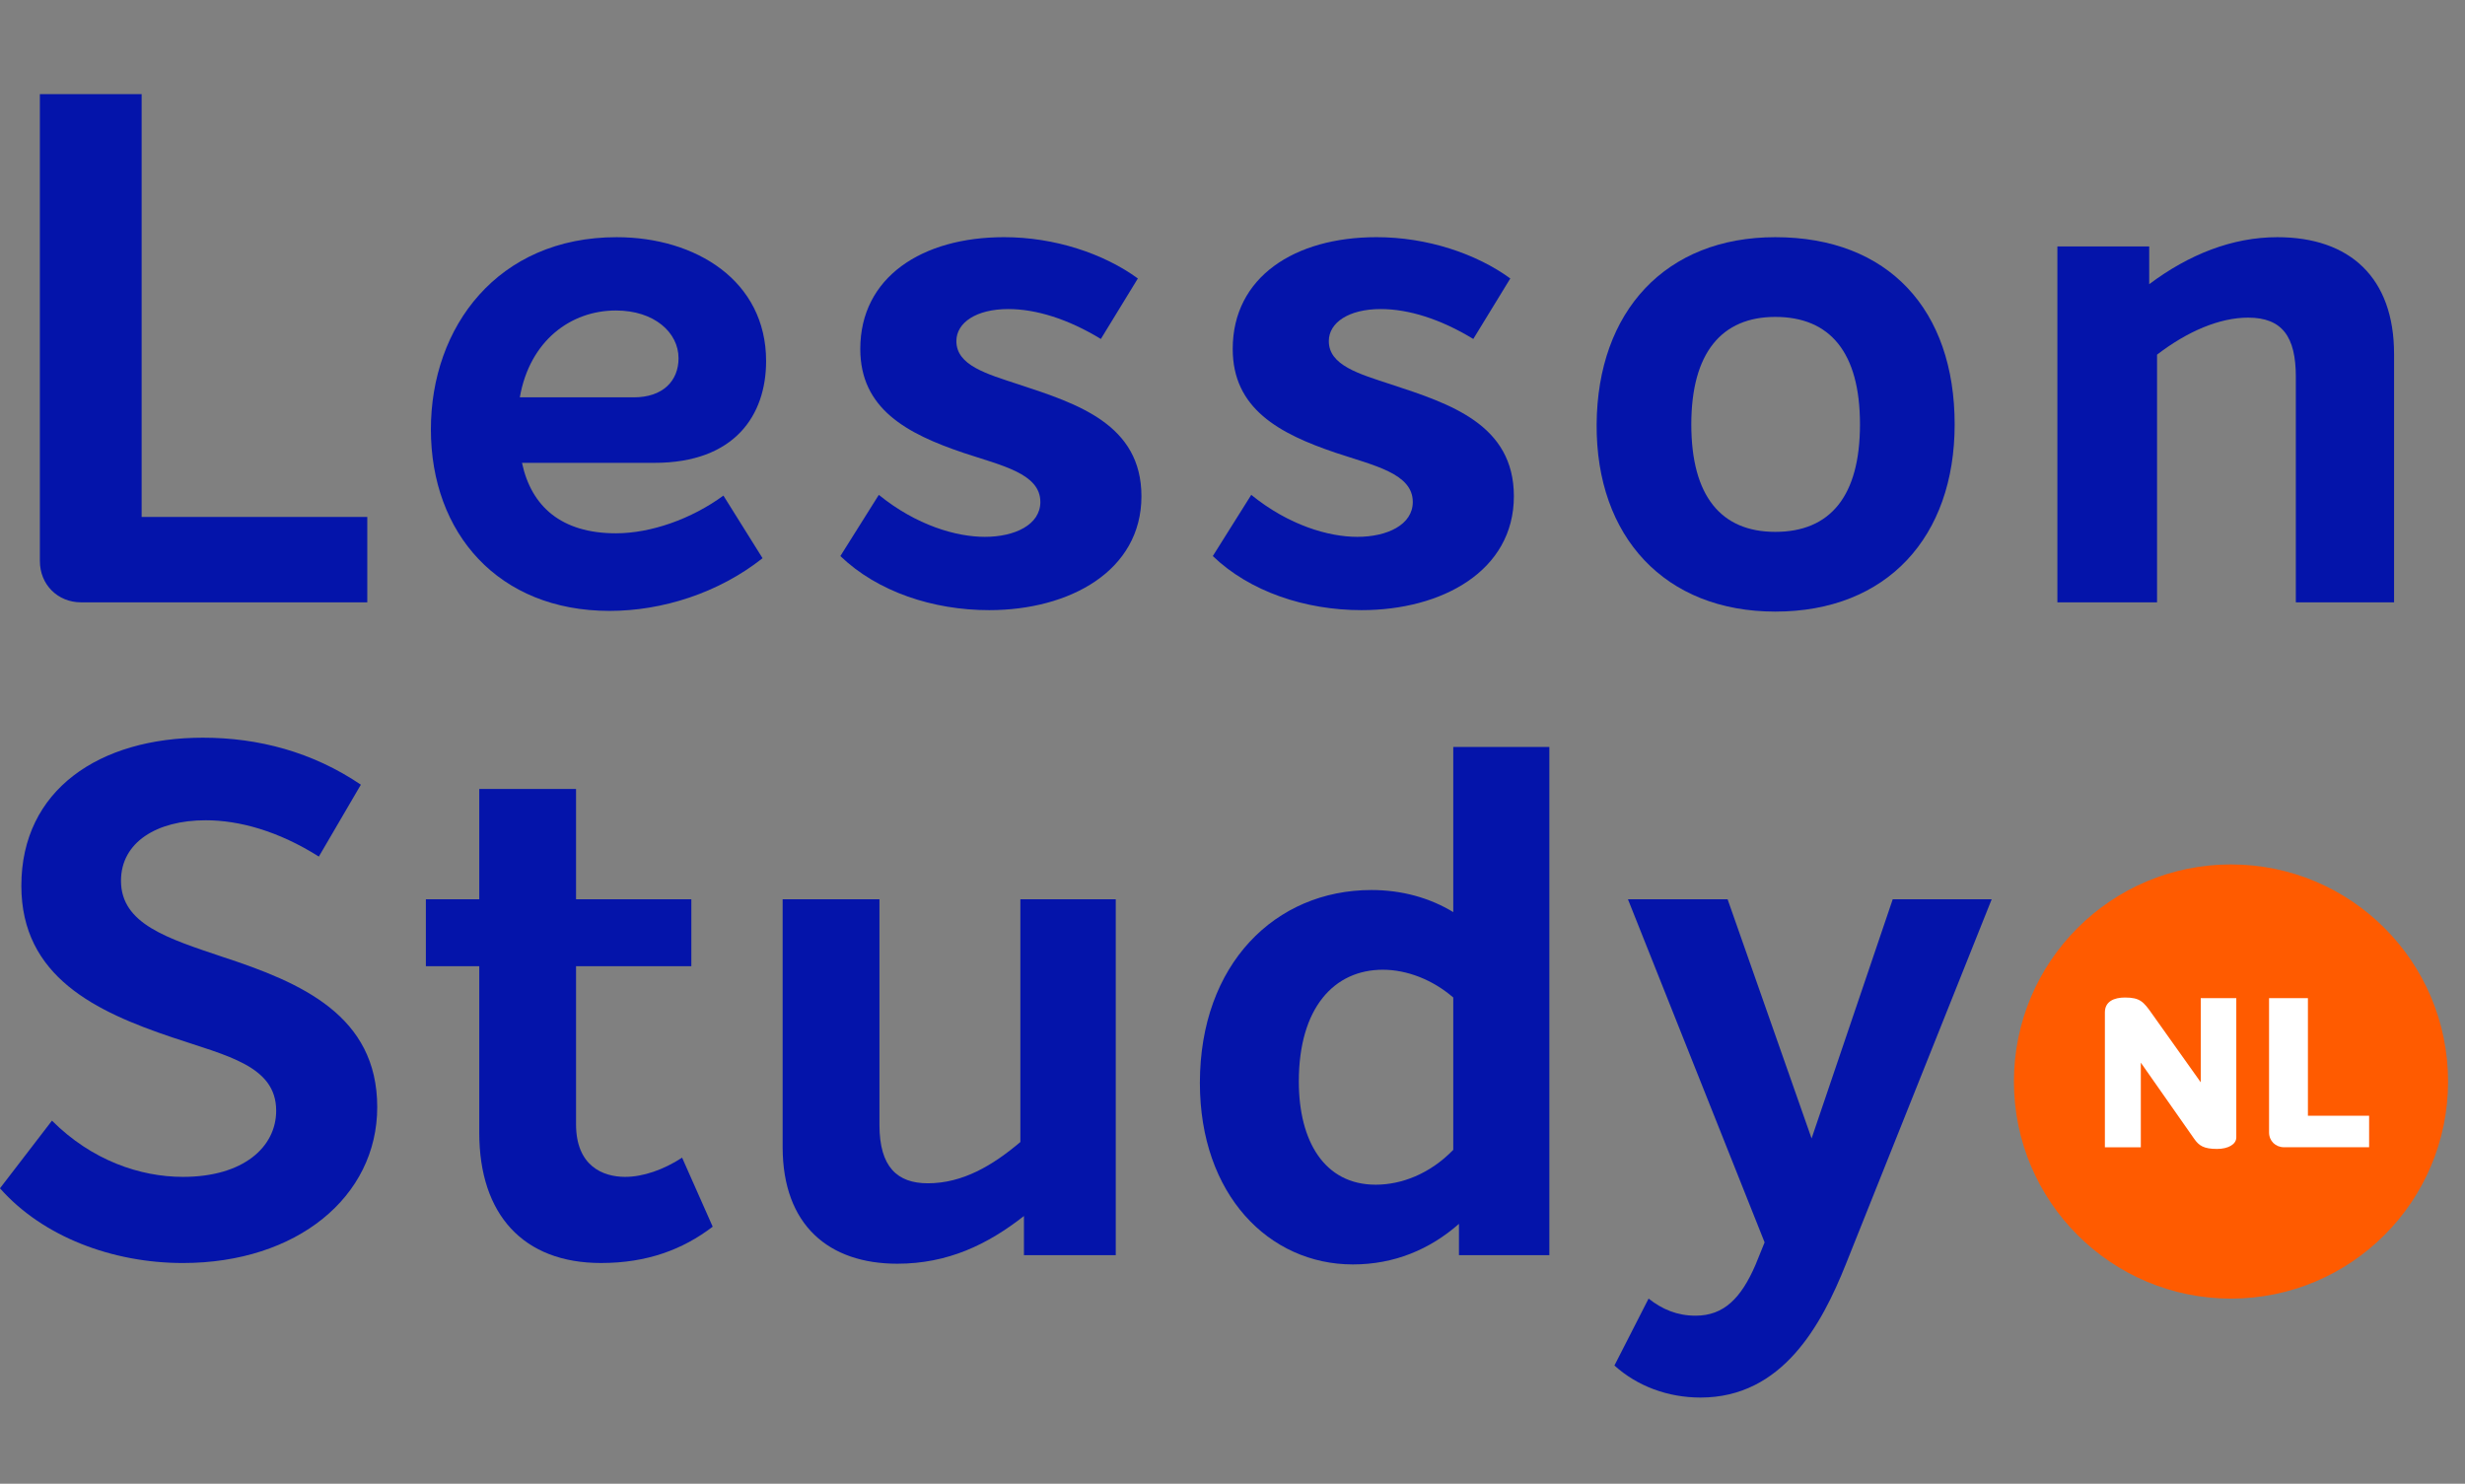
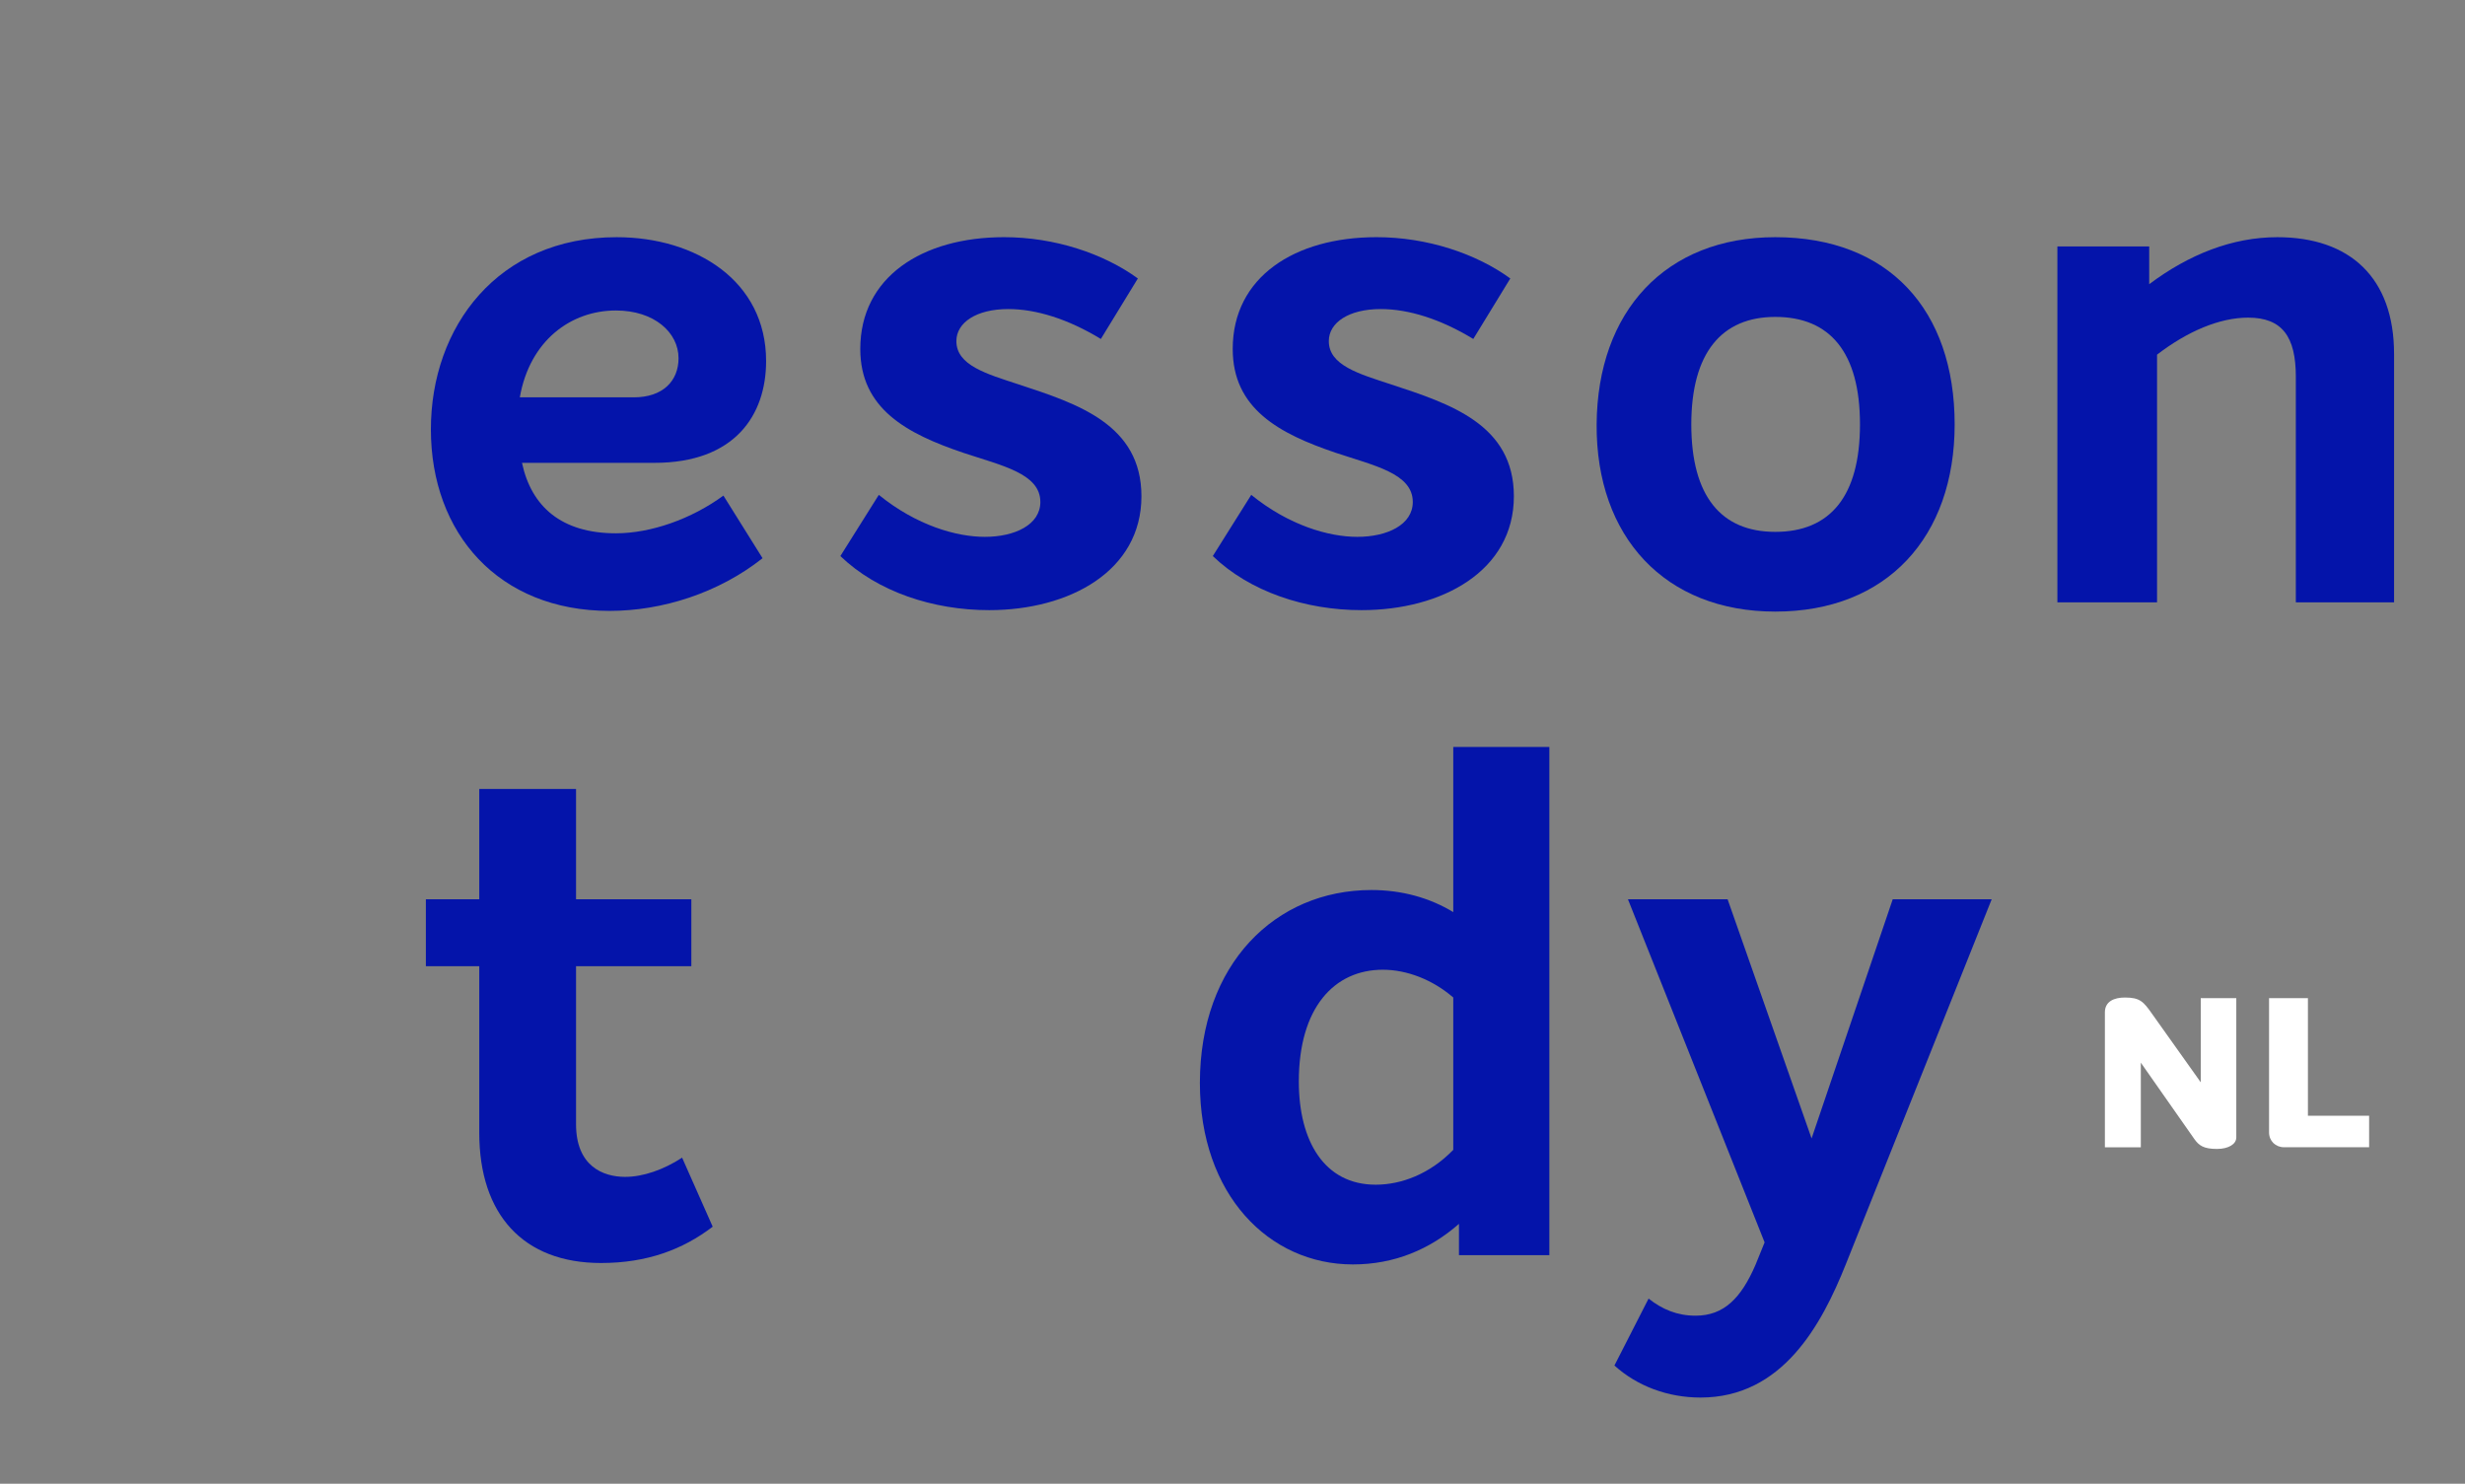
<svg xmlns="http://www.w3.org/2000/svg" id="Laag_1" version="1.1" viewBox="0 0 166.144 100">
  <rect x="0" y="0" width="166.144" height="100" fill="#808080" stroke="none" />
  <defs>
    <style>
      .st0 {
        fill: #0414aa;
      }

      .st1 {
        fill: #fff;
      }

      .st2 {
        fill: #ff5b00;
      }
    </style>
  </defs>
  <g>
-     <path class="st0" d="M2.688,37.814V6.343h6.859v28.498h15.209v5.756H5.471c-1.584,0-2.783-1.199-2.783-2.783h0Z" />
    <path class="st0" d="M48.758,33.401l2.639,4.221c-2.975,2.352-6.766,3.551-10.314,3.551-7.484,0-12.041-5.23-12.041-12.234,0-6.908,4.508-12.953,12.52-12.953,5.326,0,10.074,2.928,10.074,8.348,0,3.646-2.109,6.861-7.531,6.861h-8.922c.623,2.926,2.637,4.748,6.332,4.748,2.35,0,5.084-.959,7.244-2.541ZM35.037,26.78h7.676c1.967,0,3.021-1.104,3.021-2.639,0-1.727-1.631-3.215-4.221-3.215-3.023,0-5.805,2.016-6.477,5.854Z" />
    <path class="st0" d="M56.641,37.478l2.592-4.125c2.541,2.062,5.229,2.83,7.146,2.83,2.016,0,3.742-.814,3.742-2.35,0-1.92-2.59-2.447-5.18-3.311-3.838-1.295-6.957-2.975-6.957-7.004,0-4.846,4.174-7.533,9.691-7.533,3.406,0,6.715,1.104,9.018,2.783l-2.494,4.078c-2.207-1.344-4.365-2.016-6.236-2.016-2.158,0-3.502.912-3.502,2.16,0,1.631,2.016,2.205,4.221,2.926,3.936,1.295,8.252,2.686,8.252,7.531,0,5.037-4.846,7.676-10.266,7.676-3.791,0-7.533-1.246-10.027-3.646h-0Z" />
    <path class="st0" d="M81.744,37.478l2.592-4.125c2.541,2.062,5.229,2.83,7.146,2.83,2.016,0,3.742-.814,3.742-2.35,0-1.92-2.59-2.447-5.18-3.311-3.838-1.295-6.957-2.975-6.957-7.004,0-4.846,4.174-7.533,9.691-7.533,3.406,0,6.715,1.104,9.018,2.783l-2.494,4.078c-2.207-1.344-4.365-2.016-6.236-2.016-2.158,0-3.502.912-3.502,2.16,0,1.631,2.016,2.205,4.221,2.926,3.936,1.295,8.252,2.686,8.252,7.531,0,5.037-4.846,7.676-10.266,7.676-3.791,0-7.531-1.246-10.027-3.646Z" />
    <path class="st0" d="M107.615,28.603c.049-7.627,4.654-12.617,12.041-12.617,7.629,0,12.09,4.895,12.09,12.617,0,7.58-4.557,12.617-12.09,12.617-7.436,0-12.088-5.037-12.041-12.617ZM125.365,28.603c0-4.844-2.014-7.244-5.709-7.244-3.598,0-5.66,2.4-5.66,7.244,0,4.846,2.016,7.244,5.66,7.244,3.695,0,5.709-2.398,5.709-7.244Z" />
    <path class="st0" d="M161.363,23.855v16.742h-6.621v-15.207c0-2.688-.912-3.982-3.213-3.982-1.92,0-4.078.912-6.141,2.494v16.695h-6.717v-23.986h6.188v2.543c2.688-2.016,5.613-3.168,8.637-3.168,4.893,0,7.867,2.734,7.867,7.869Z" />
  </g>
  <g>
-     <path class="st0" d="M0,80.087l3.502-4.557c2.688,2.686,5.949,3.789,8.828,3.789,4.078,0,6.285-2.014,6.285-4.461,0-3.023-3.311-3.693-7.004-4.941-5.135-1.727-10.172-4.078-10.172-10.219,0-6.477,5.277-9.979,12.234-9.979,3.742,0,7.387.959,10.65,3.166l-2.832,4.846c-2.734-1.727-5.373-2.447-7.627-2.447-3.311,0-5.709,1.488-5.709,4.078,0,2.926,3.166,3.887,6.859,5.133,5.277,1.729,10.412,3.934,10.412,10.123,0,6.045-5.422,10.506-13.098,10.506-4.75,0-9.451-1.775-12.33-5.037v0Z" />
    <path class="st0" d="M48.037,82.677c-2.014,1.535-4.414,2.447-7.531,2.447-5.229,0-8.203-3.262-8.203-8.779v-11.225h-3.598v-4.51h3.598v-7.436h6.523v7.436h7.771v4.51h-7.771v10.65c0,2.83,1.824,3.549,3.311,3.549,1.199,0,2.59-.479,3.838-1.295,0,0,2.062,4.652,2.062,4.652Z" />
-     <path class="st0" d="M75.203,60.61v23.986h-6.188v-2.639c-2.447,1.92-5.133,3.215-8.539,3.215-4.605,0-7.725-2.592-7.725-7.867v-16.695h6.525v15.207c0,2.83,1.199,3.934,3.262,3.934,2.35,0,4.365-1.199,6.236-2.781v-16.359s6.428,0,6.428,0Z" />
    <path class="st0" d="M104.428,50.343v34.254h-6.092v-2.111c-1.967,1.727-4.365,2.734-7.148,2.734-5.66,0-10.314-4.701-10.314-12.232,0-8.012,5.086-13.002,11.562-13.002,2.062,0,3.934.529,5.516,1.488v-11.131h6.477ZM97.952,77.497v-10.268c-1.391-1.199-3.117-1.871-4.748-1.871-3.264,0-5.662,2.543-5.662,7.533,0,4.029,1.729,6.955,5.182,6.955,1.727,0,3.646-.719,5.229-2.35Z" />
    <path class="st0" d="M134.242,60.61l-9.836,24.609c-1.631,4.078-4.27,8.973-9.787,8.973-2.205,0-4.27-.77-5.805-2.16l2.303-4.51c.912.721,1.92,1.152,3.168,1.152,1.918,0,3.07-1.199,4.029-3.406l.623-1.535-9.211-23.123h6.717l5.66,16.119,5.469-16.119h6.67Z" />
  </g>
-   <circle class="st2" cx="150.372" cy="72.892" r="14.631" />
  <g>
    <path class="st1" d="M150.729,67.272v9.39c0,.464-.549.774-1.297.774-.901,0-1.224-.224-1.547-.69l-3.591-5.125v5.703h-2.422v-9.093c0-.747.635-1,1.351-1,1.013,0,1.253.281,1.817,1.083l3.294,4.632v-5.674h2.393-0Z" />
    <path class="st1" d="M152.937,76.323v-9.052h2.619v7.926h4.125v2.125h-5.731c-.576,0-1.013-.422-1.013-1h0Z" />
  </g>
</svg>